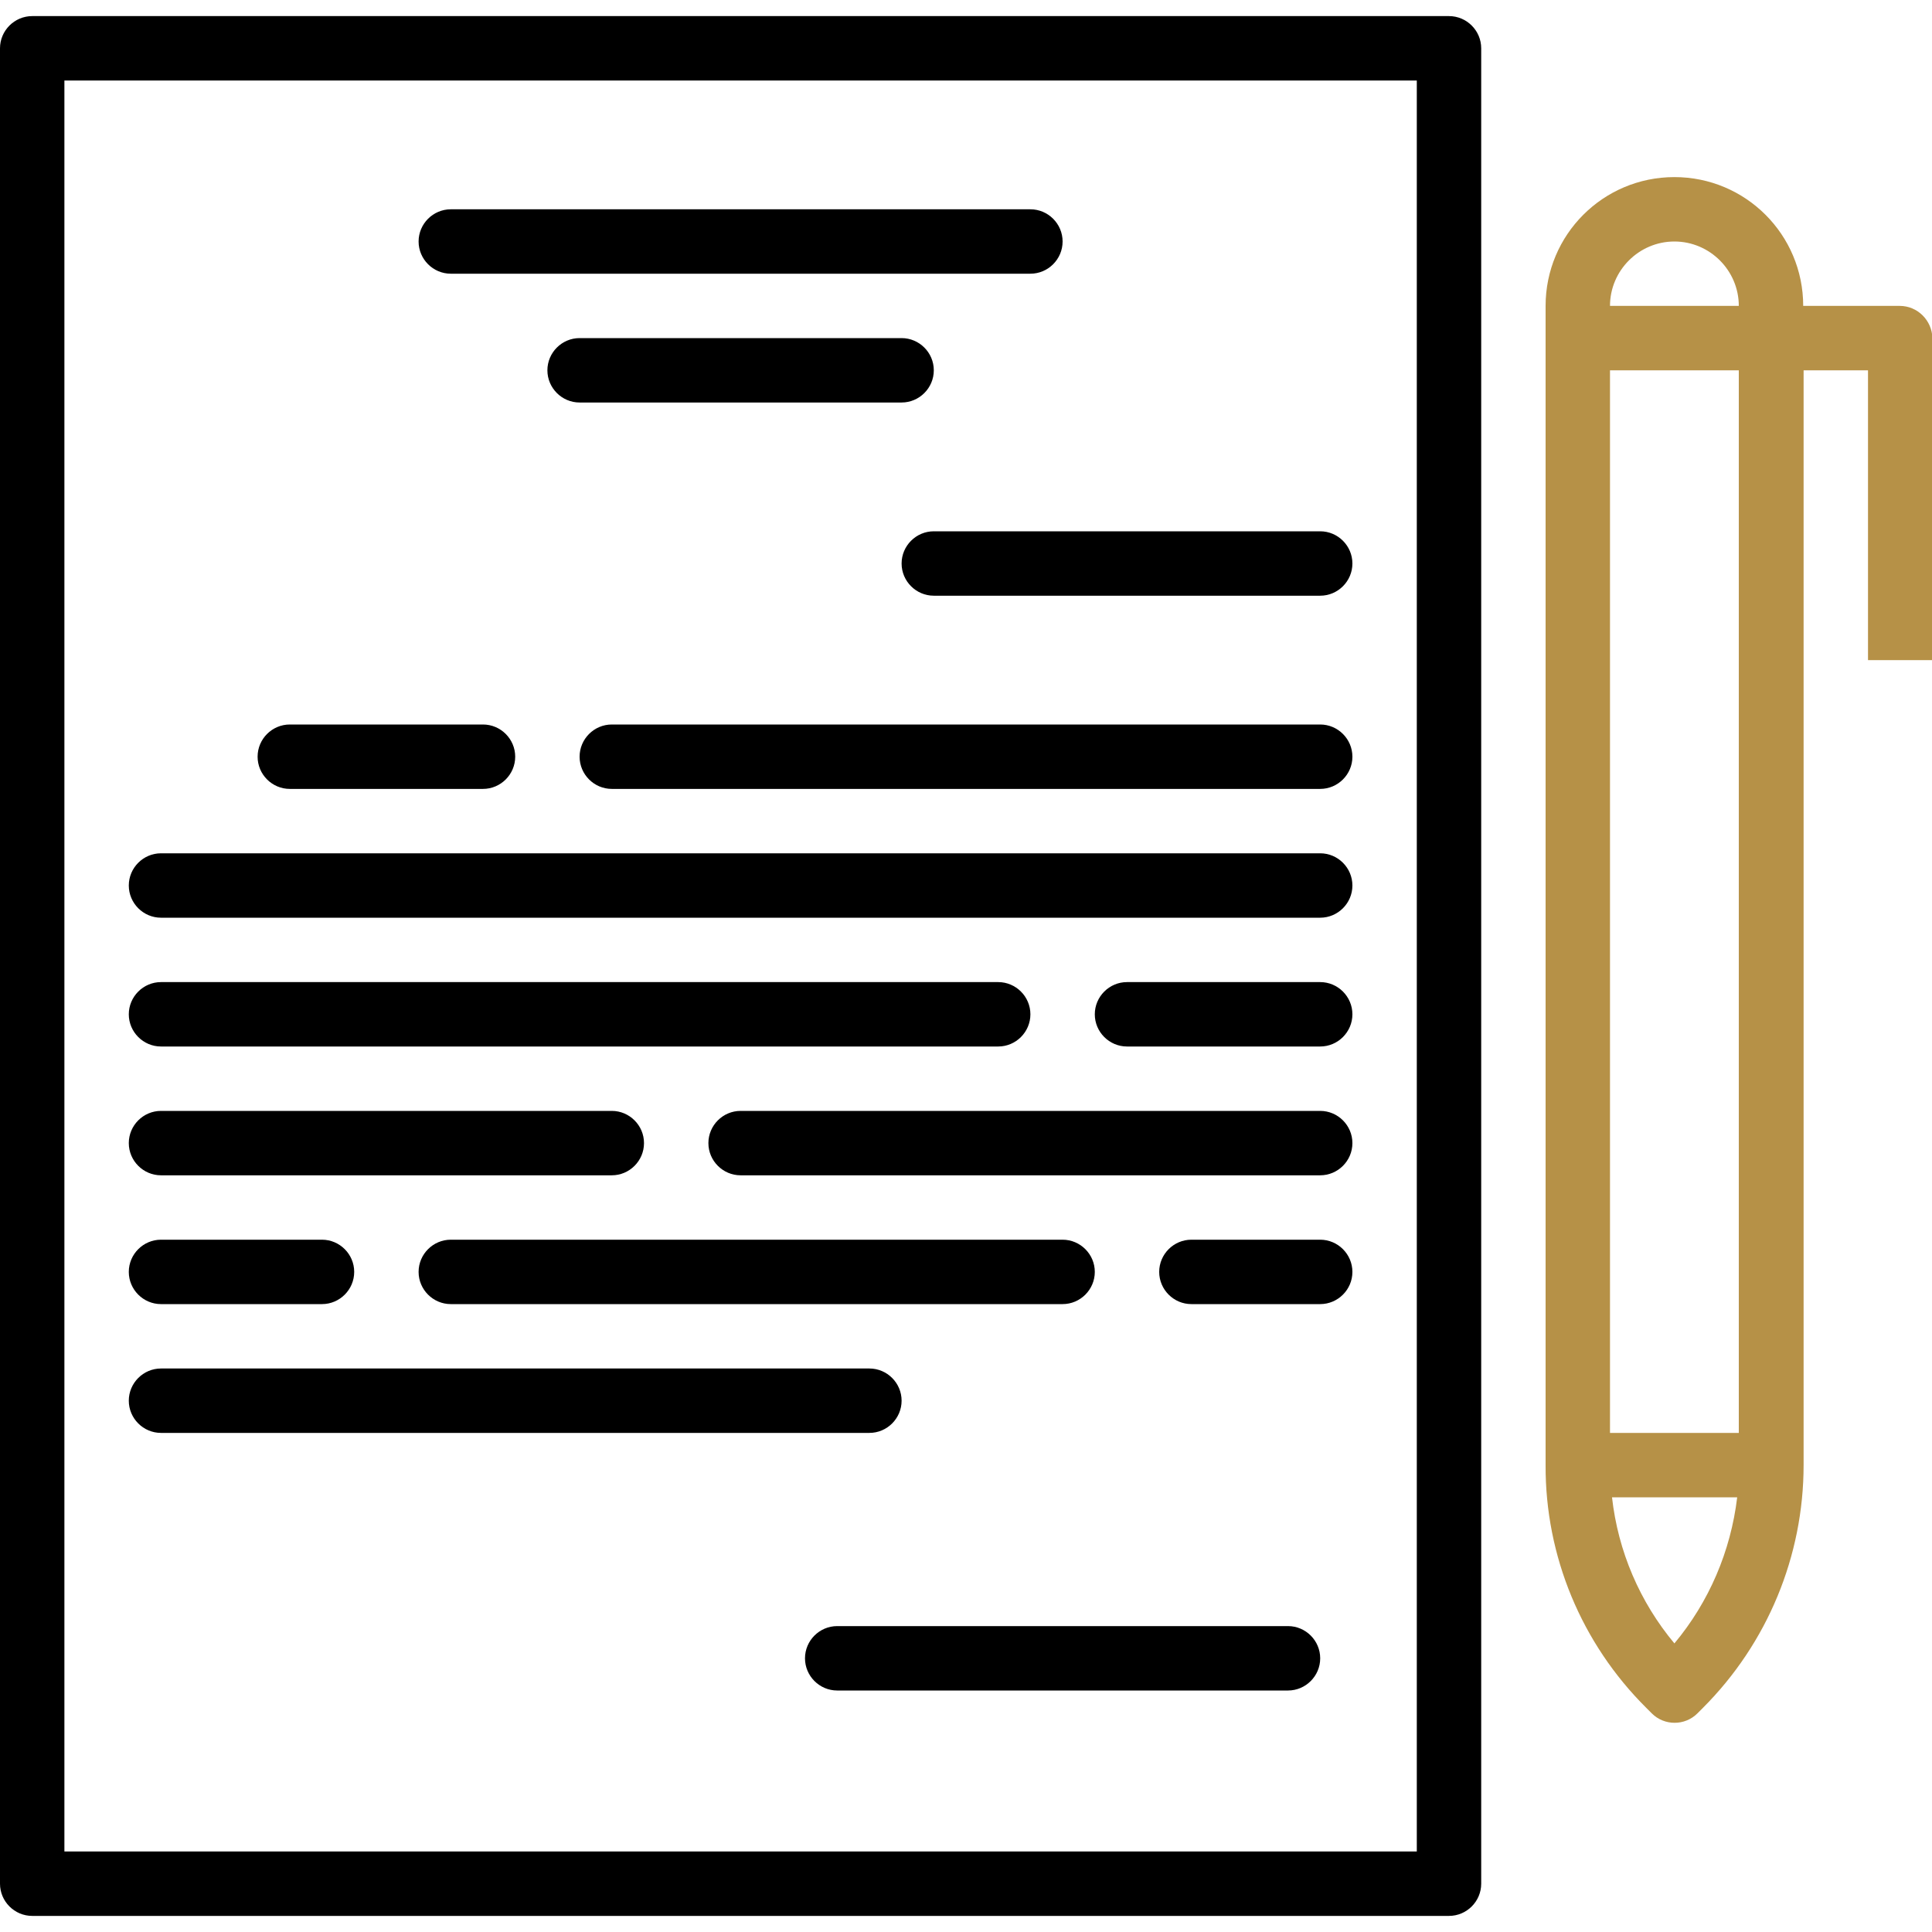
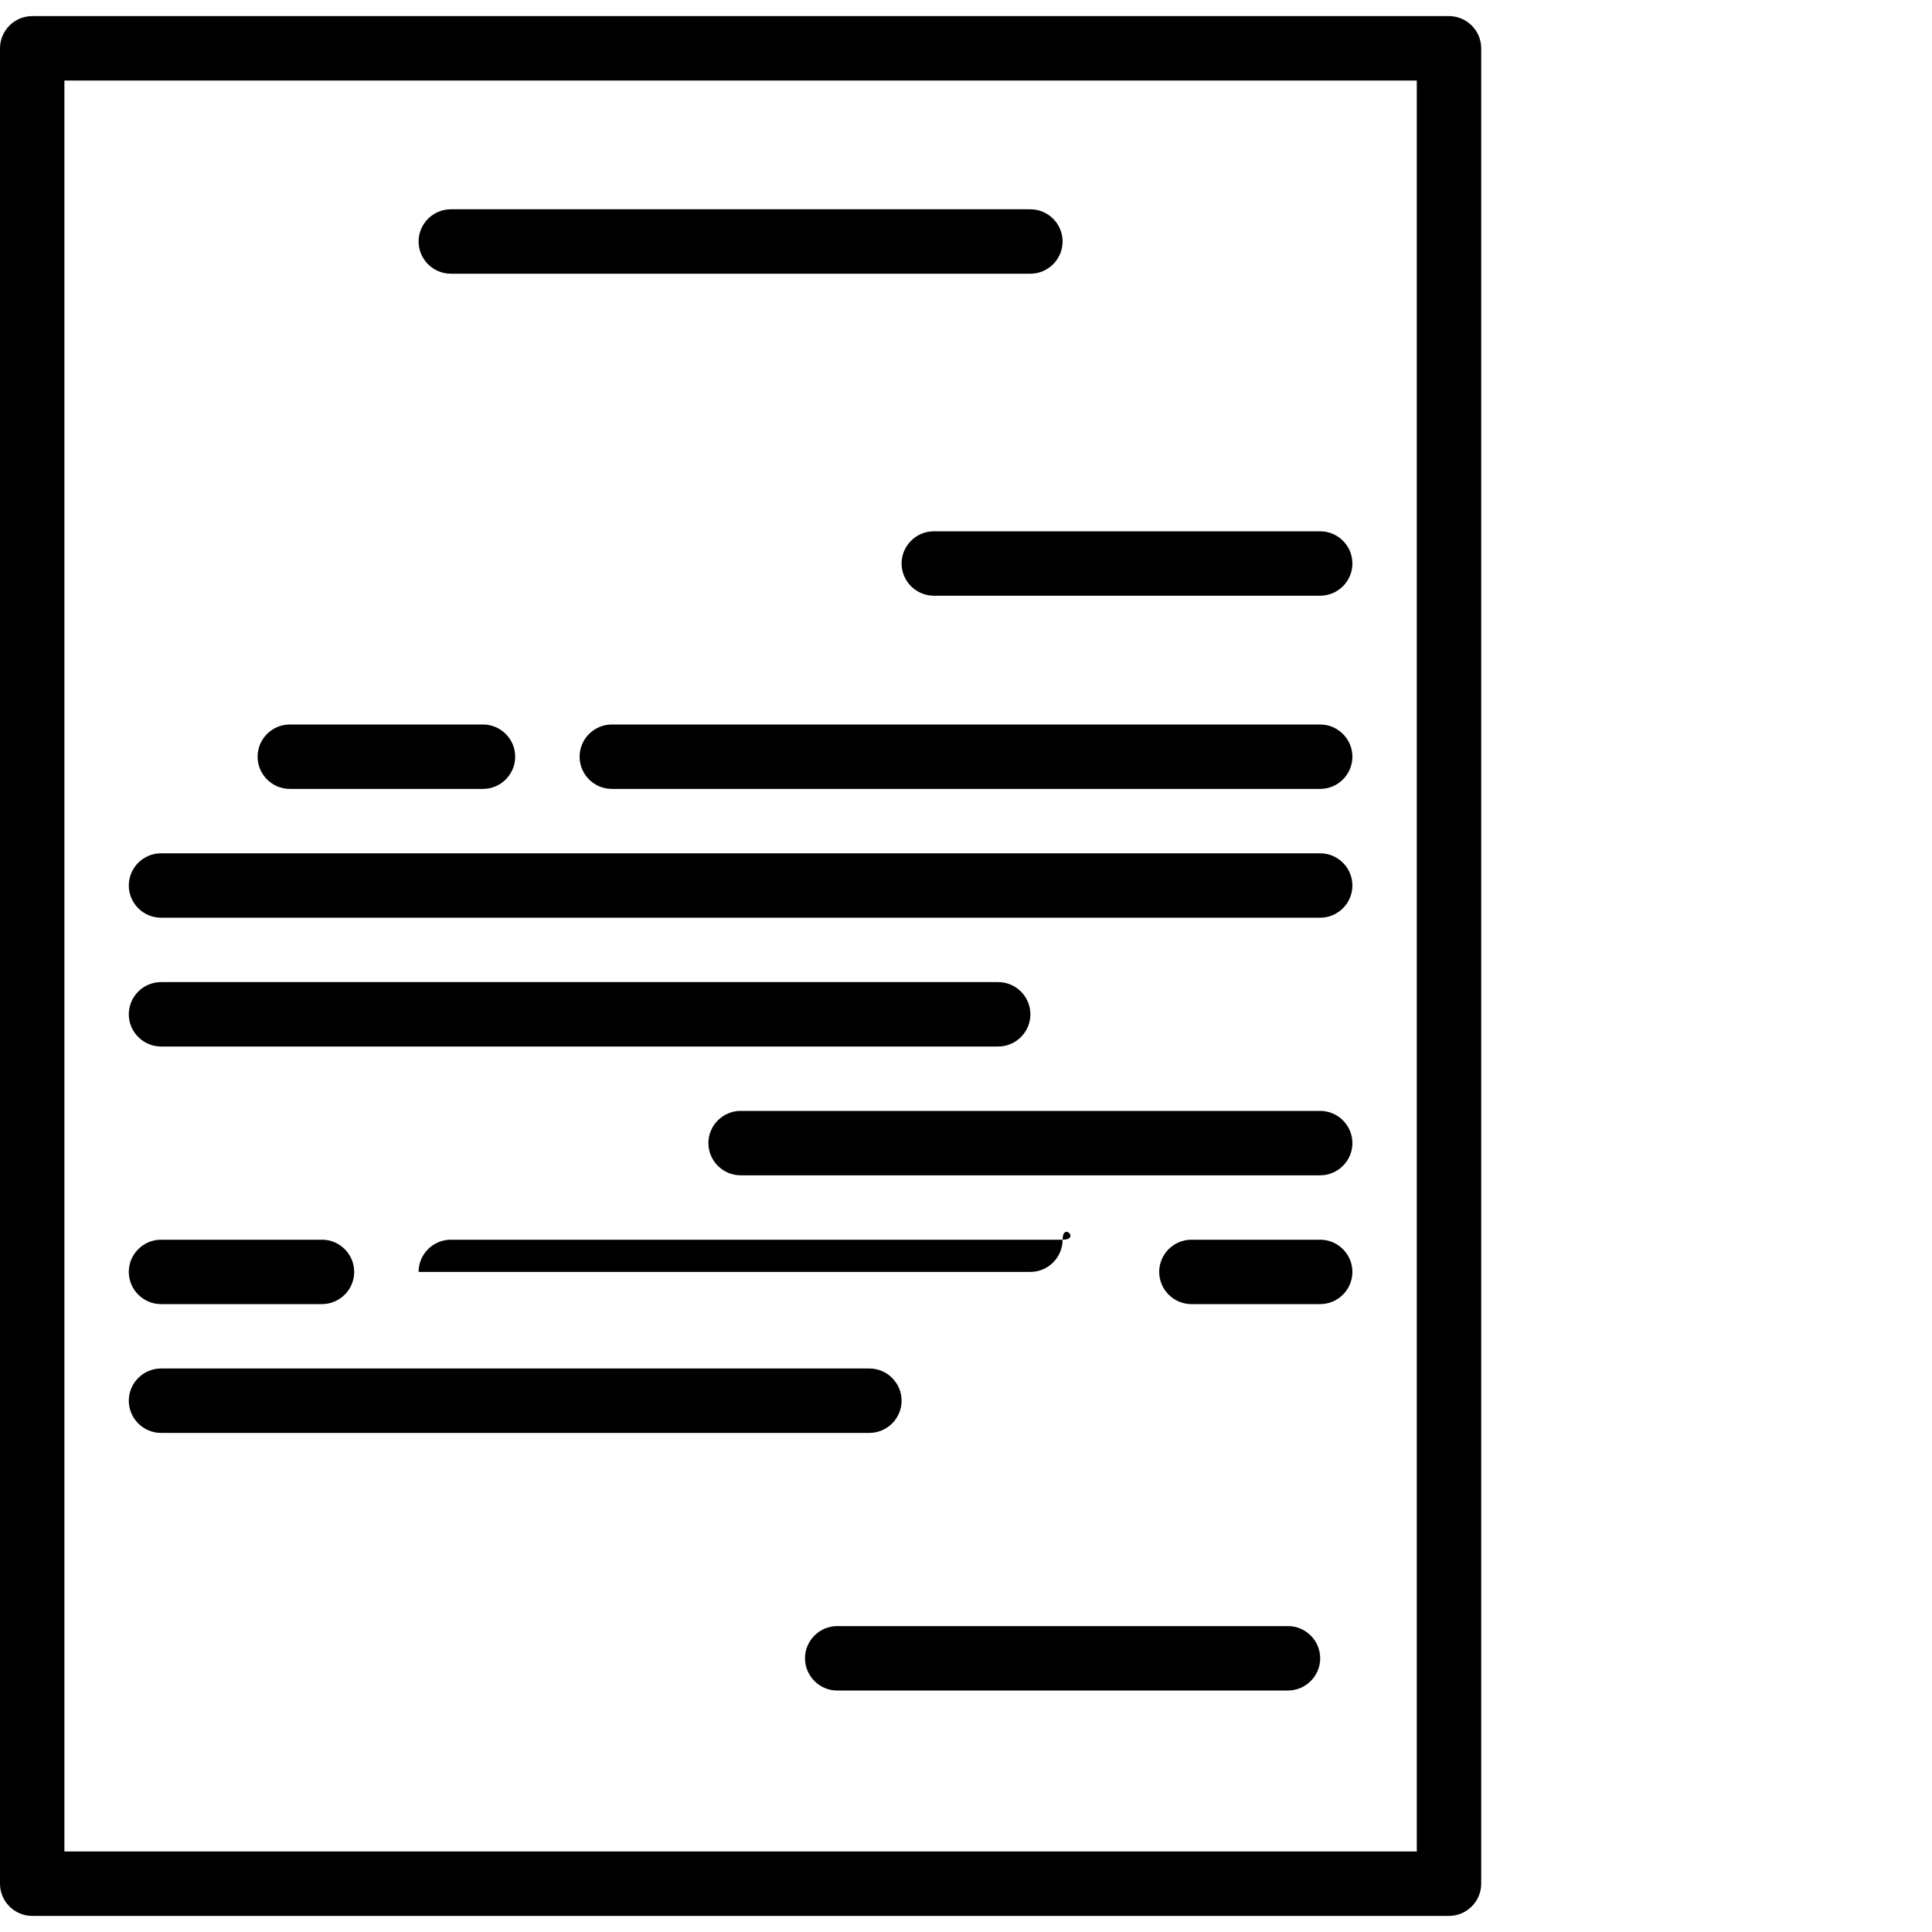
<svg xmlns="http://www.w3.org/2000/svg" version="1.1" id="Capa_1" x="0px" y="0px" viewBox="0 0 480 480" style="enable-background:new 0 0 480 480;" xml:space="preserve">
  <style type="text/css">
	.st0{fill:#B69147;}
</style>
  <g>
    <g>
      <path d="M360,4H8c-4.4,0-8,3.6-8,8v456c0,4.4,3.6,8,8,8h352c4.4,0,8-3.6,8-8V12C368,7.6,364.4,4,360,4z M352,460H16V20h336V460z" />
    </g>
  </g>
  <g>
    <g>
-       <path d="M224,84h-80c-4.4,0-8,3.6-8,8s3.6,8,8,8h80c4.4,0,8-3.6,8-8S228.4,84,224,84z" />
-     </g>
+       </g>
  </g>
  <g>
    <g>
      <path d="M120,180H72c-4.4,0-8,3.6-8,8s3.6,8,8,8h48c4.4,0,8-3.6,8-8S124.4,180,120,180z" />
    </g>
  </g>
  <g>
    <g>
      <path d="M328,180H152c-4.4,0-8,3.6-8,8s3.6,8,8,8h176c4.4,0,8-3.6,8-8S332.4,180,328,180z" />
    </g>
  </g>
  <g>
    <g>
      <path d="M328,212H40c-4.4,0-8,3.6-8,8s3.6,8,8,8h288c4.4,0,8-3.6,8-8S332.4,212,328,212z" />
    </g>
  </g>
  <g>
    <g>
      <path d="M248,244H40c-4.4,0-8,3.6-8,8s3.6,8,8,8h208c4.4,0,8-3.6,8-8S252.4,244,248,244z" />
    </g>
  </g>
  <g>
    <g>
-       <path d="M328,244h-48c-4.4,0-8,3.6-8,8s3.6,8,8,8h48c4.4,0,8-3.6,8-8S332.4,244,328,244z" />
-     </g>
+       </g>
  </g>
  <g>
    <g>
      <path d="M328,276H184c-4.4,0-8,3.6-8,8s3.6,8,8,8h144c4.4,0,8-3.6,8-8S332.4,276,328,276z" />
    </g>
  </g>
  <g>
    <g>
-       <path d="M152,276H40c-4.4,0-8,3.6-8,8s3.6,8,8,8h112c4.4,0,8-3.6,8-8S156.4,276,152,276z" />
-     </g>
+       </g>
  </g>
  <g>
    <g>
      <path d="M328,308h-32c-4.4,0-8,3.6-8,8s3.6,8,8,8h32c4.4,0,8-3.6,8-8S332.4,308,328,308z" />
    </g>
  </g>
  <g>
    <g>
      <path d="M80,308H40c-4.4,0-8,3.6-8,8s3.6,8,8,8h40c4.4,0,8-3.6,8-8S84.4,308,80,308z" />
    </g>
  </g>
  <g>
    <g>
-       <path d="M264,308H112c-4.4,0-8,3.6-8,8s3.6,8,8,8h152c4.4,0,8-3.6,8-8S268.4,308,264,308z" />
+       <path d="M264,308H112c-4.4,0-8,3.6-8,8h152c4.4,0,8-3.6,8-8S268.4,308,264,308z" />
    </g>
  </g>
  <g>
    <g>
      <path d="M320,404H208c-4.4,0-8,3.6-8,8s3.6,8,8,8h112c4.4,0,8-3.6,8-8S324.4,404,320,404z" />
    </g>
  </g>
  <g>
    <g>
      <path d="M256,52H112c-4.4,0-8,3.6-8,8s3.6,8,8,8h144c4.4,0,8-3.6,8-8S260.4,52,256,52z" />
    </g>
  </g>
  <g>
    <g>
-       <path class="st0" d="M472,76h-24c0-17.7-14.3-32-32-32s-32,14.3-32,32v288c-0.1,22.6,8.9,44.3,25,60.3l1.4,1.4    c3.1,3.1,8.2,3.1,11.3,0l1.4-1.4c16-16,25-37.7,25-60.3V92h16v72h16V84C480,79.6,476.4,76,472,76z M416,408.3    c-8.6-10.3-14-22.9-15.5-36.3h31.1C430,385.4,424.6,398,416,408.3z M432,356h-32V92h32V356z M400,76c0-8.8,7.2-16,16-16    s16,7.2,16,16H400z" />
-     </g>
+       </g>
  </g>
  <g>
    <g>
      <path d="M328,132h-96c-4.4,0-8,3.6-8,8s3.6,8,8,8h96c4.4,0,8-3.6,8-8S332.4,132,328,132z" />
    </g>
  </g>
  <g>
    <g>
      <path d="M216,340H40c-4.4,0-8,3.6-8,8s3.6,8,8,8h176c4.4,0,8-3.6,8-8S220.4,340,216,340z" />
    </g>
  </g>
</svg>